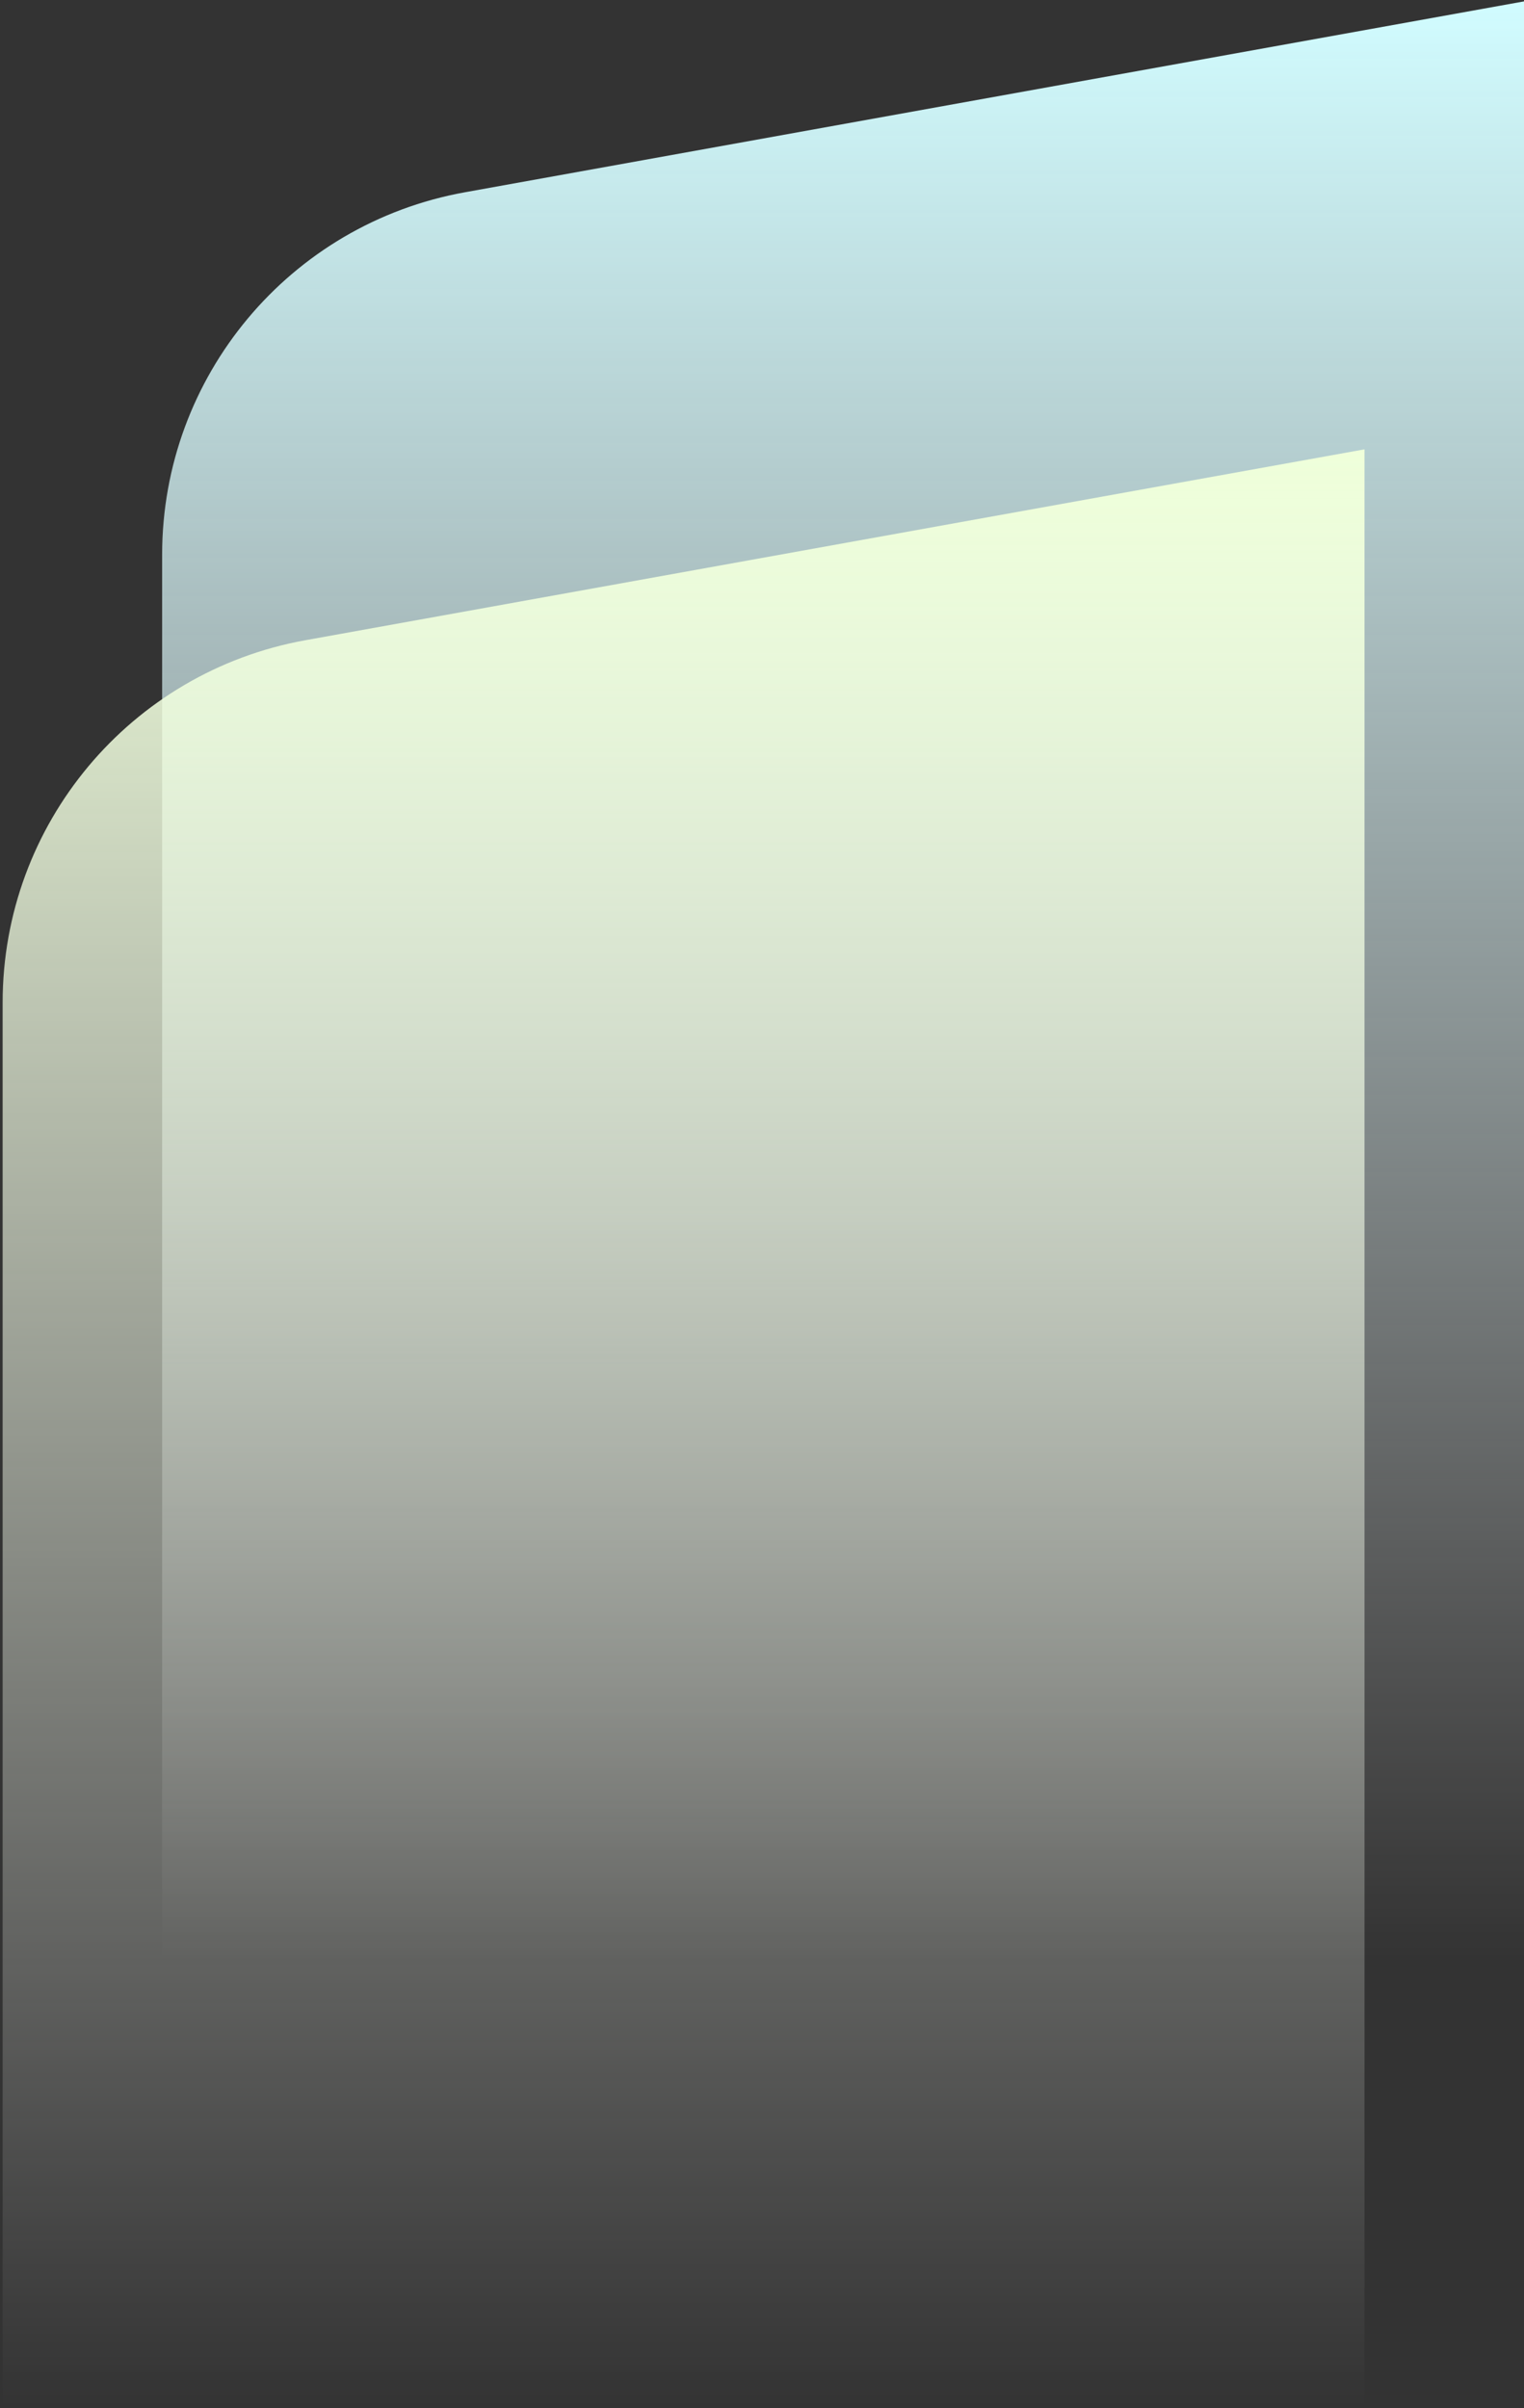
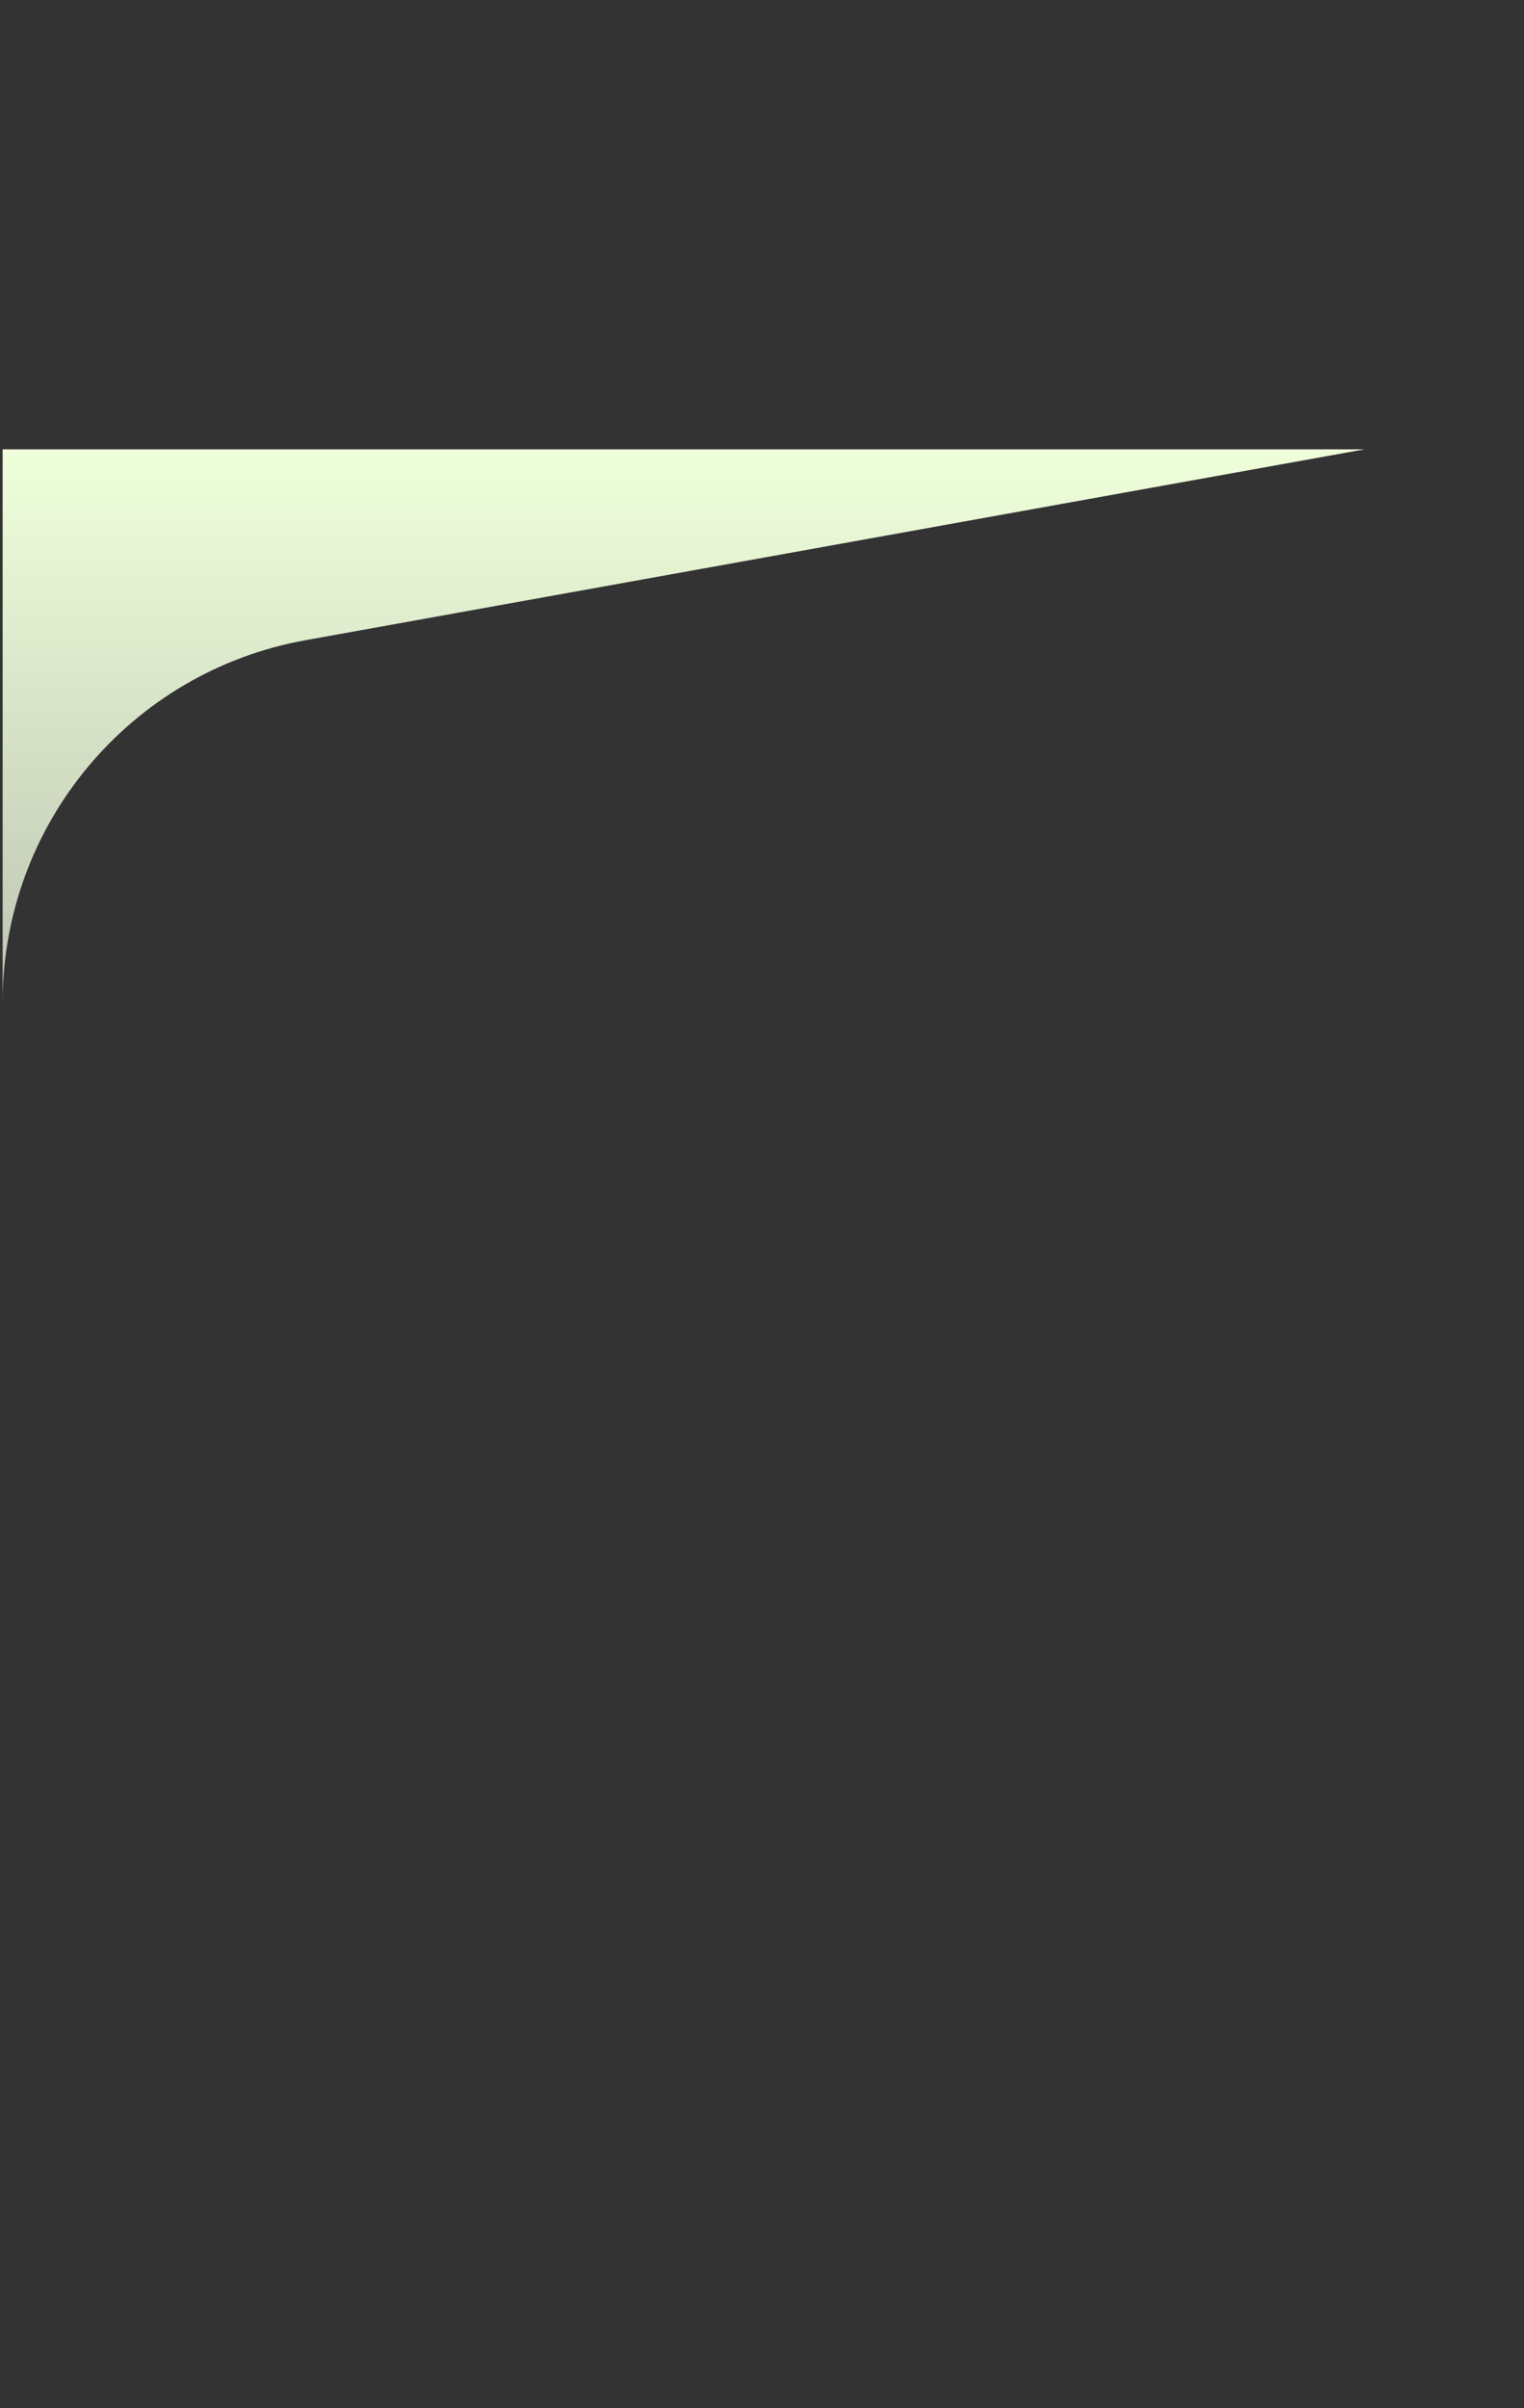
<svg xmlns="http://www.w3.org/2000/svg" width="395" height="624" viewBox="0 0 395 624" fill="none">
  <rect x="0" y="0" width="395" height="624" fill="#333333" stroke="none" />
-   <path d="M395 0.36L120.505 49.819C75.075 58.004 42.023 97.544 42.023 143.706V507.567H395V0.36Z" fill="url(#paint0_linear_6_429)" />
-   <path d="M353.66 116.429L79.165 165.888C33.735 174.074 0.683 213.613 0.683 259.775V623.636H353.66V116.429Z" fill="url(#paint1_linear_6_429)" />
+   <path d="M353.66 116.429L79.165 165.888C33.735 174.074 0.683 213.613 0.683 259.775V623.636V116.429Z" fill="url(#paint1_linear_6_429)" />
  <defs>
    <linearGradient id="paint0_linear_6_429" x1="218.511" y1="0.36" x2="218.511" y2="507.567" gradientUnits="userSpaceOnUse">
      <stop stop-color="#D1FCFF" />
      <stop offset="1" stop-color="white" stop-opacity="0" />
    </linearGradient>
    <linearGradient id="paint1_linear_6_429" x1="177.171" y1="116.429" x2="177.171" y2="623.636" gradientUnits="userSpaceOnUse">
      <stop stop-color="#EFFFDA" />
      <stop offset="1" stop-color="white" stop-opacity="0" />
    </linearGradient>
  </defs>
</svg>